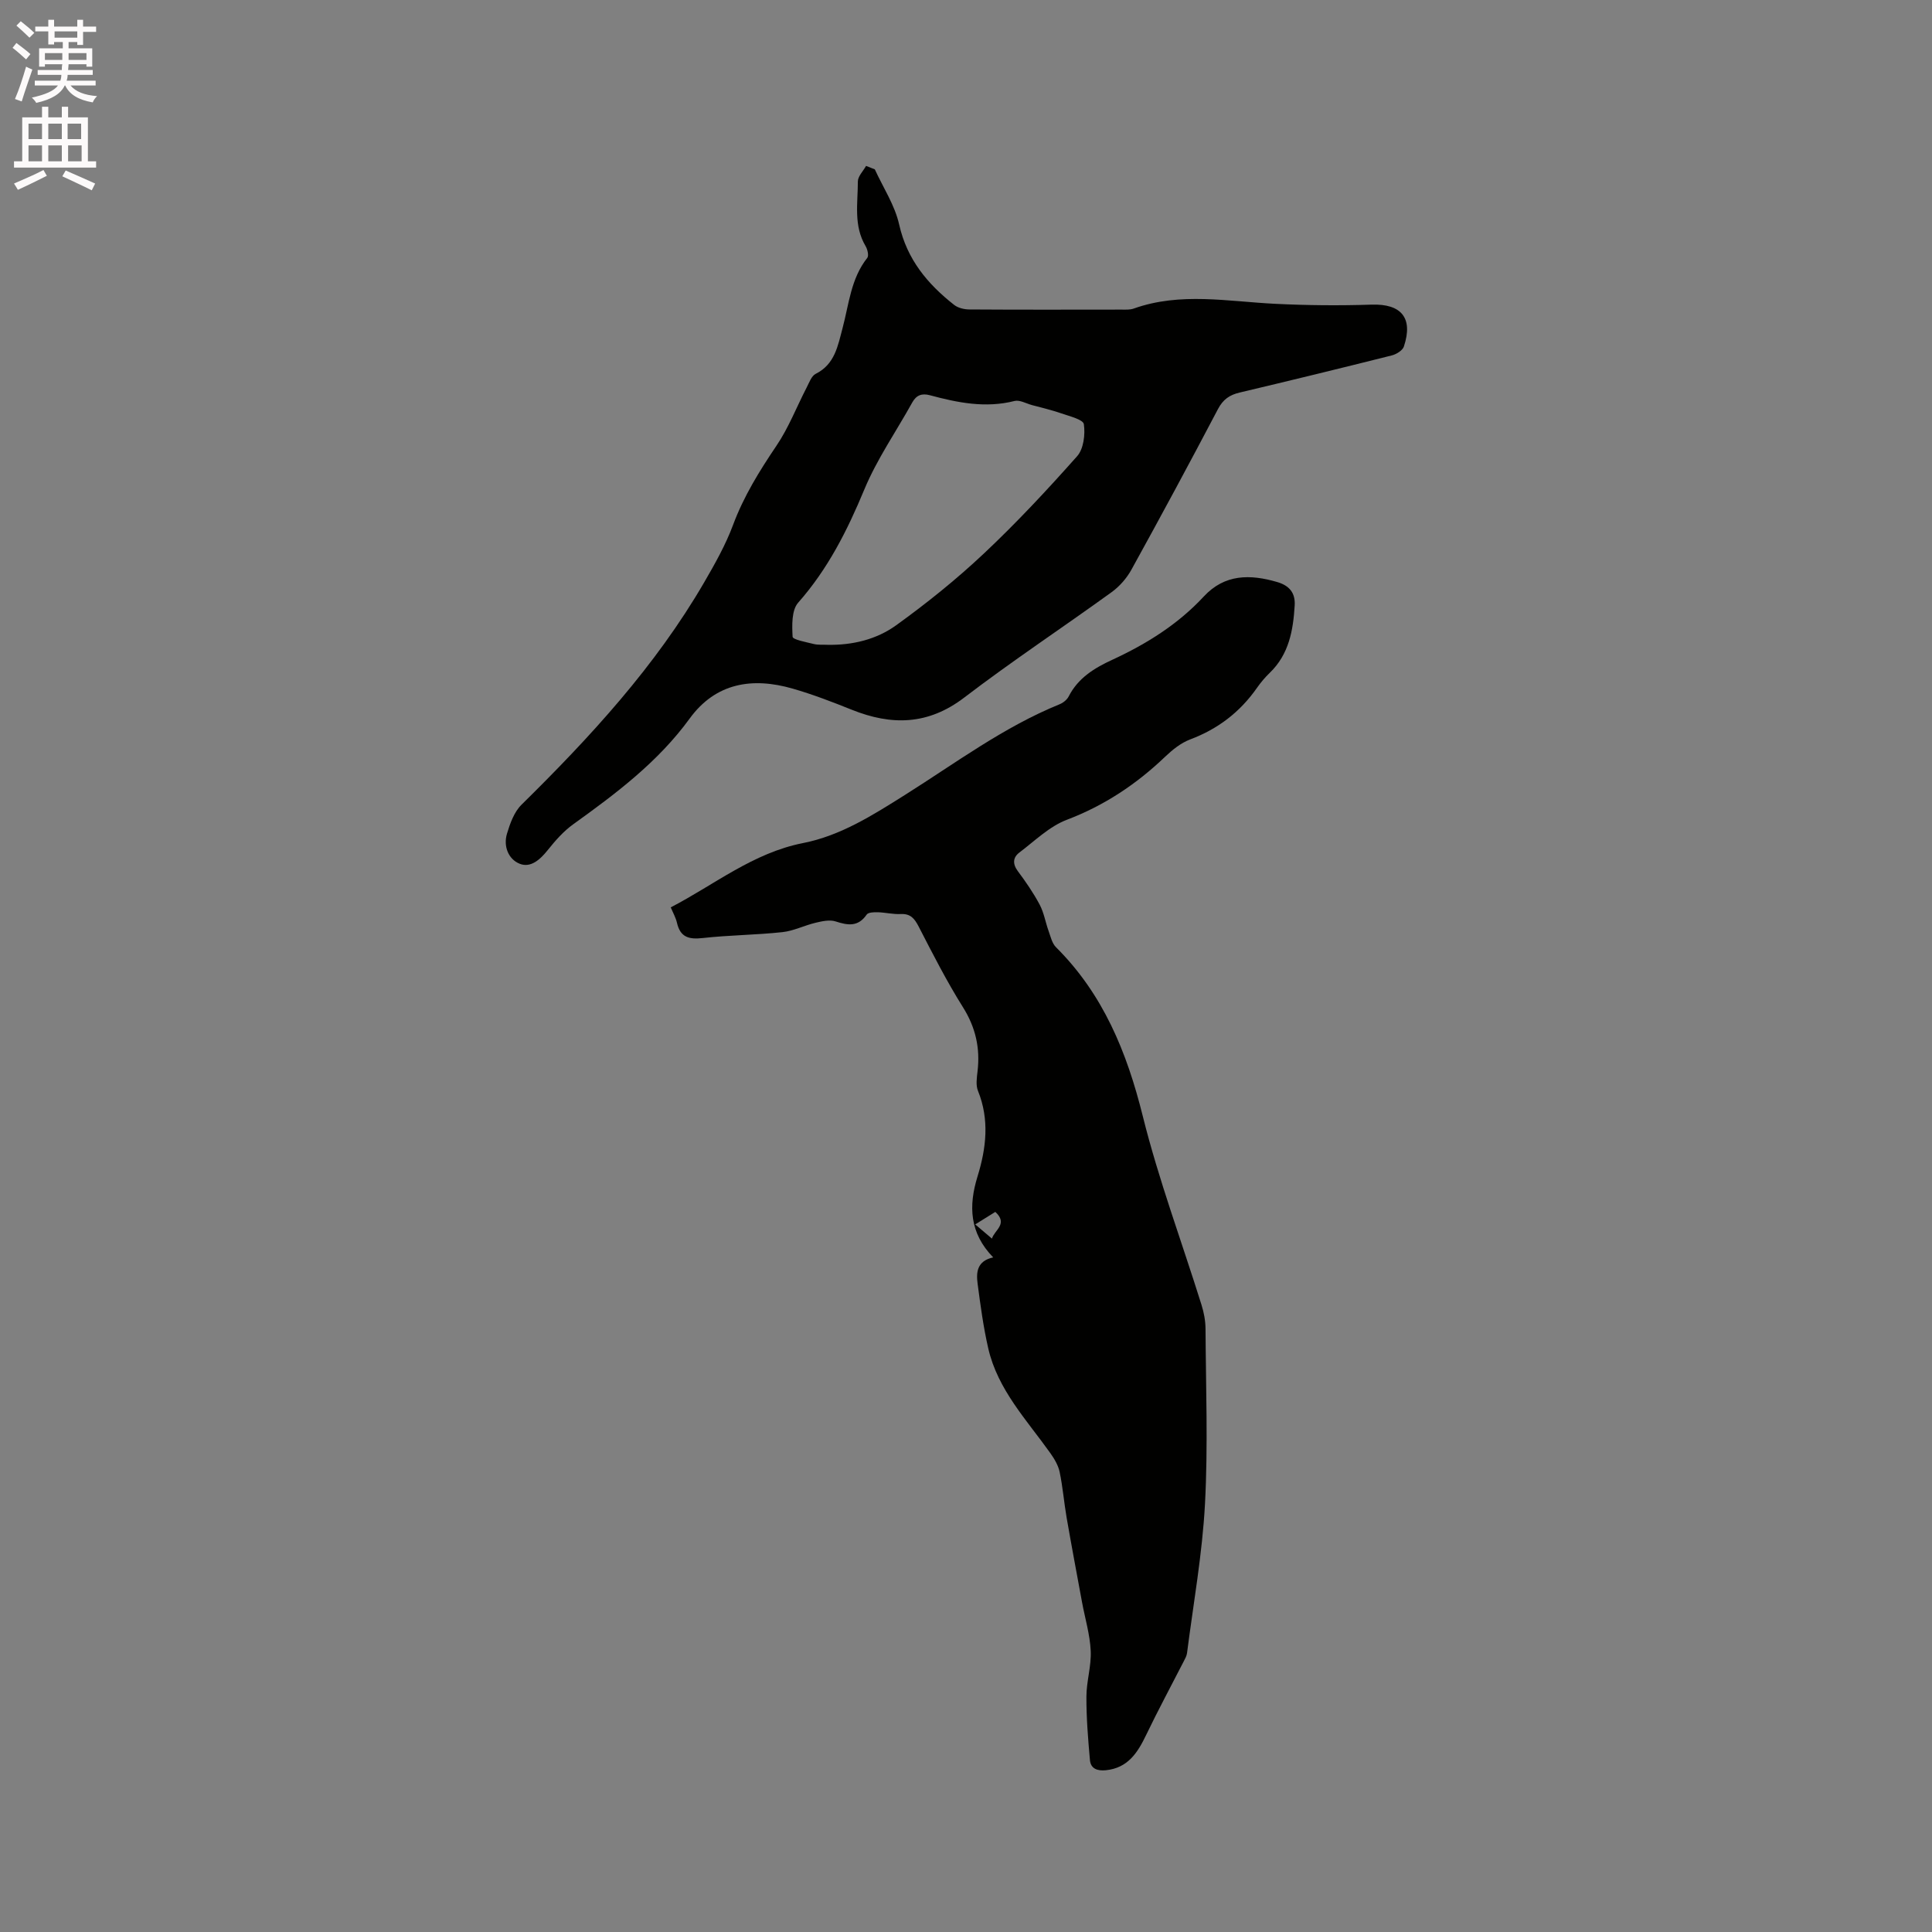
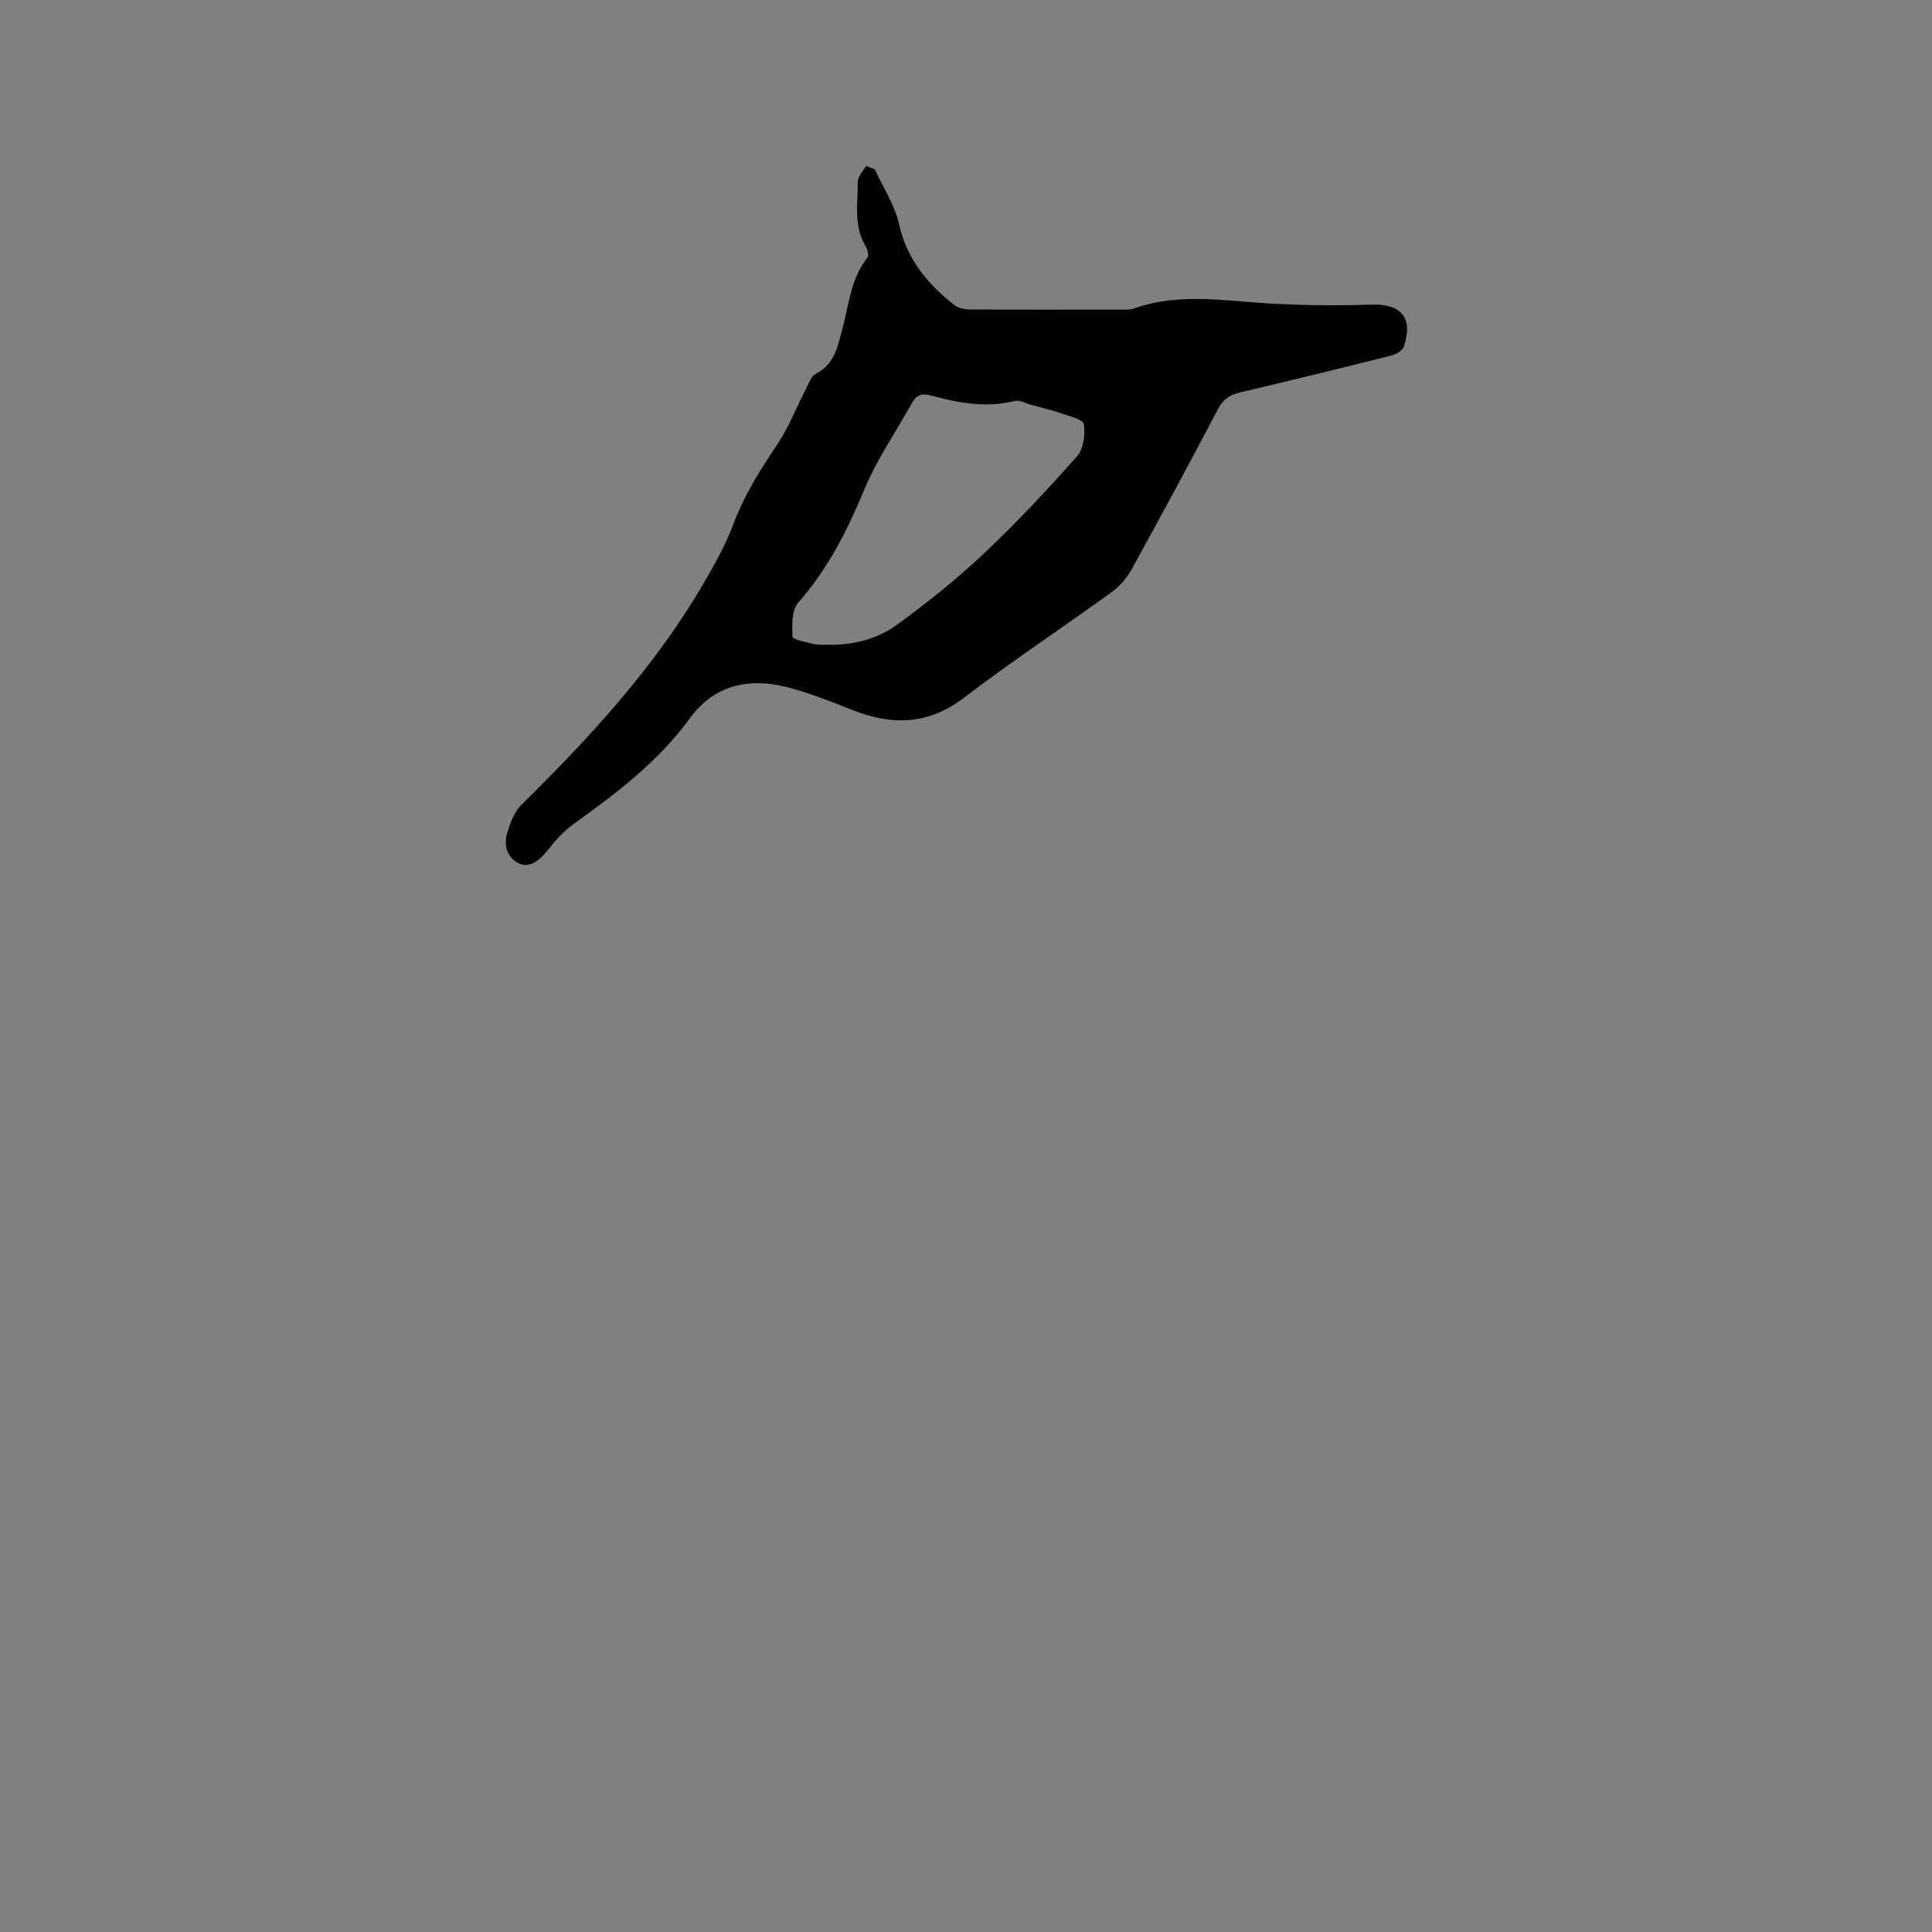
<svg xmlns="http://www.w3.org/2000/svg" enable-background="new 0 0 400 400" viewBox="0 0 400 400">
  <rect x="0" y="0" width="400" height="400" fill="#808080" stroke="none" />
-   <path d="m2.6 9.9.8-1c.9.7 1.9 1.4 2.9 2.3l-.9 1.1c-1.1-1-2-1.8-2.8-2.4zm.5 10.6c.9-2.1 1.6-4.3 2.3-6.7.4.2.8.4 1.3.6-.7 2.1-1.5 4.3-2.2 6.6zm.3-15.2.9-.9c1 .8 2 1.6 2.8 2.4l-1 1c-.9-.9-1.8-1.7-2.7-2.5zm12.6-1.2h1.2v1.4h2.7v1.1h-2.7v2.7h-1.2v-.6h-1.8v1.3h4.9v3.8h-1.2v-.5h-3.7c0 .4-.1.9-.1 1.2h5.1v1h-5.2c0 .5-.1.9-.2 1.2h6v1h-5.2c1.1 1.3 2.9 2 5.5 2.2-.4.4-.7.8-.9 1.3-2.9-.5-4.8-1.6-5.7-3.5h-.1c-.8 1.7-2.7 2.9-5.9 3.6-.2-.4-.6-.8-.9-1.1 2.8-.6 4.6-1.4 5.4-2.5h-4.8v-1h5.3c.1-.3.2-.7.2-1.2h-4.9v-1h5c0-.4 0-.8.1-1.2h-3.6v.5h-1.2v-3.8h4.9v-1.3h-1.8v.5h-1.2v-2.7h-2.7v-1h2.7v-1.4h1.2v1.4h4.8zm-6.7 8.3h3.6c0-.4 0-.9 0-1.4h-3.6zm1.9-4.6h4.8v-1.3h-4.7v1.3zm6.7 3.2h-3.7v1.4h3.7z" fill="#fcfafa" />
-   <path d="m8.7 22.1h1.3v2.2h2.8v-2.2h1.3v2.2h4.1v9.1h1.7v1.3h-17v-1.3h1.7v-9.1h4.1zm.3 13.1.7 1.2c-1.8.9-3.8 1.9-6 2.9-.2-.4-.5-.8-.8-1.3 2.3-1 4.4-1.9 6.1-2.8zm-3.1-6.4h2.8v-3.2h-2.8zm0 4.6h2.8v-3.3h-2.8zm4.1-4.6h2.8v-3.2h-2.8zm0 4.6h2.8v-3.3h-2.8zm3.6 1.9c2.1.9 4.1 1.8 6.1 2.7l-.7 1.4c-2.2-1.1-4.2-2-6.1-2.9zm3.2-9.7h-2.8v3.2h2.8zm-2.7 7.8h2.8v-3.3h-2.8z" fill="#fcfafa" />
  <g fill="#010100">
-     <path d="m205.63 260.33c-4.92-5.07-5.13-10.66-3.24-16.77 1.8-5.83 2.5-11.76.09-17.71-.48-1.17-.24-2.71-.09-4.05.57-4.81-.4-9.1-3.04-13.3-3.36-5.35-6.24-11.02-9.14-16.65-.87-1.68-1.69-2.71-3.73-2.61-1.57.08-3.16-.32-4.74-.37-.78-.02-1.97.01-2.3.48-1.77 2.58-3.89 2.25-6.44 1.42-1.23-.4-2.81-.04-4.16.28-2.31.55-4.53 1.69-6.86 1.94-5.47.59-11.01.61-16.47 1.22-2.85.32-4.66-.13-5.35-3.15-.26-1.12-.86-2.16-1.29-3.2 9.03-4.68 17.04-11.28 27.38-13.31 7.8-1.53 14.5-5.81 21.13-9.98 10.48-6.6 20.43-14.06 32.02-18.77.73-.3 1.51-.93 1.86-1.61 1.95-3.83 5.32-5.88 9.03-7.59 7.07-3.27 13.59-7.33 18.94-13.1 4.33-4.67 9.6-4.64 15.22-2.99 2.5.74 3.76 2.24 3.6 4.85-.31 5.15-1.18 10.09-5.14 13.92-.99.95-1.89 2.02-2.68 3.15-3.5 5-8.07 8.5-13.82 10.66-1.91.72-3.67 2.14-5.17 3.57-5.95 5.69-12.58 10.11-20.37 13.07-3.61 1.37-6.63 4.37-9.81 6.77-1.34 1.01-1.46 2.34-.33 3.86 1.64 2.2 3.22 4.49 4.51 6.91.9 1.69 1.21 3.68 1.87 5.51.41 1.15.71 2.52 1.52 3.33 9.78 9.73 14.68 21.74 17.97 34.97 3.29 13.21 8.09 26.05 12.16 39.08.5 1.59.82 3.3.83 4.95.07 12.09.53 24.2-.11 36.25-.55 10.34-2.4 20.6-3.72 30.9-.08.6-.41 1.18-.7 1.74-2.59 5.06-5.29 10.06-7.75 15.18-1.77 3.7-3.8 6.87-8.36 7.33-1.71.17-3.13-.29-3.29-2.1-.39-4.38-.75-8.77-.73-13.16.01-3.16 1.04-6.33.89-9.46-.16-3.4-1.19-6.76-1.81-10.14-1.07-5.82-2.17-11.63-3.18-17.46-.54-3.13-.79-6.31-1.44-9.42-.29-1.38-1.09-2.73-1.92-3.9-4.89-6.88-10.89-13.13-12.86-21.69-1.01-4.41-1.62-8.93-2.21-13.43-.3-2.31-.15-4.68 3.23-5.42zm-.26-3.89c.52-1.77 3.41-3.04.7-5.53-1.28.8-2.5 1.55-4.16 2.59 1.18 1 2.13 1.81 3.46 2.94z" />
    <path d="m181.12 35.06c1.73 3.79 4.15 7.43 5.04 11.42 1.62 7.23 5.87 12.31 11.39 16.65.82.64 2.11.94 3.18.94 10.5.07 20.99.04 31.49.03.84 0 1.75.06 2.52-.22 9.66-3.44 19.46-1.46 29.25-.98 6.65.33 13.34.39 19.99.17 6.13-.2 8.65 2.73 6.68 8.67-.27.82-1.56 1.61-2.52 1.85-10.47 2.63-20.96 5.19-31.47 7.68-2.09.49-3.45 1.42-4.5 3.42-5.86 11.15-11.84 22.24-17.93 33.27-.98 1.77-2.46 3.46-4.09 4.64-10.13 7.33-20.58 14.23-30.51 21.82-7.49 5.72-15.05 5.83-23.3 2.52-4.02-1.61-8.08-3.18-12.23-4.37-8.32-2.4-15.92-1.22-21.31 6.18-6.55 9-15.23 15.52-24.11 21.9-2.01 1.44-3.72 3.39-5.27 5.33-1.57 1.97-3.54 3.77-5.83 2.85-2.34-.94-3.4-3.62-2.63-6.21.64-2.13 1.49-4.52 3.02-6.02 14.24-14.02 27.72-28.65 37.82-46.04 2.23-3.84 4.44-7.76 5.98-11.9 2.21-5.93 5.45-11.15 8.96-16.35 2.53-3.73 4.18-8.04 6.27-12.08.53-1.01.99-2.39 1.87-2.83 3.98-1.99 4.58-5.8 5.56-9.45 1.33-4.98 1.72-10.27 5.12-14.56.36-.45.05-1.77-.35-2.44-2.52-4.23-1.6-8.87-1.6-13.37 0-1.08 1.1-2.15 1.7-3.23.61.24 1.21.47 1.81.71zm-9.76 98.44c5.14.1 10.11-1.11 14.16-4.03 6.33-4.56 12.46-9.49 18.14-14.83 6.79-6.38 13.16-13.22 19.35-20.19 1.34-1.51 1.7-4.49 1.39-6.63-.14-.96-2.98-1.65-4.68-2.24-1.98-.69-4.03-1.16-6.06-1.71-1.21-.33-2.55-1.12-3.62-.85-6 1.52-11.76.36-17.51-1.19-1.68-.45-2.82-.02-3.67 1.52-3.32 5.99-7.3 11.71-9.91 17.99-3.53 8.5-7.55 16.48-13.7 23.44-1.37 1.55-1.28 4.69-1.15 7.06.03.59 2.84 1.11 4.41 1.5.91.22 1.9.11 2.85.16z" />
  </g>
</svg>